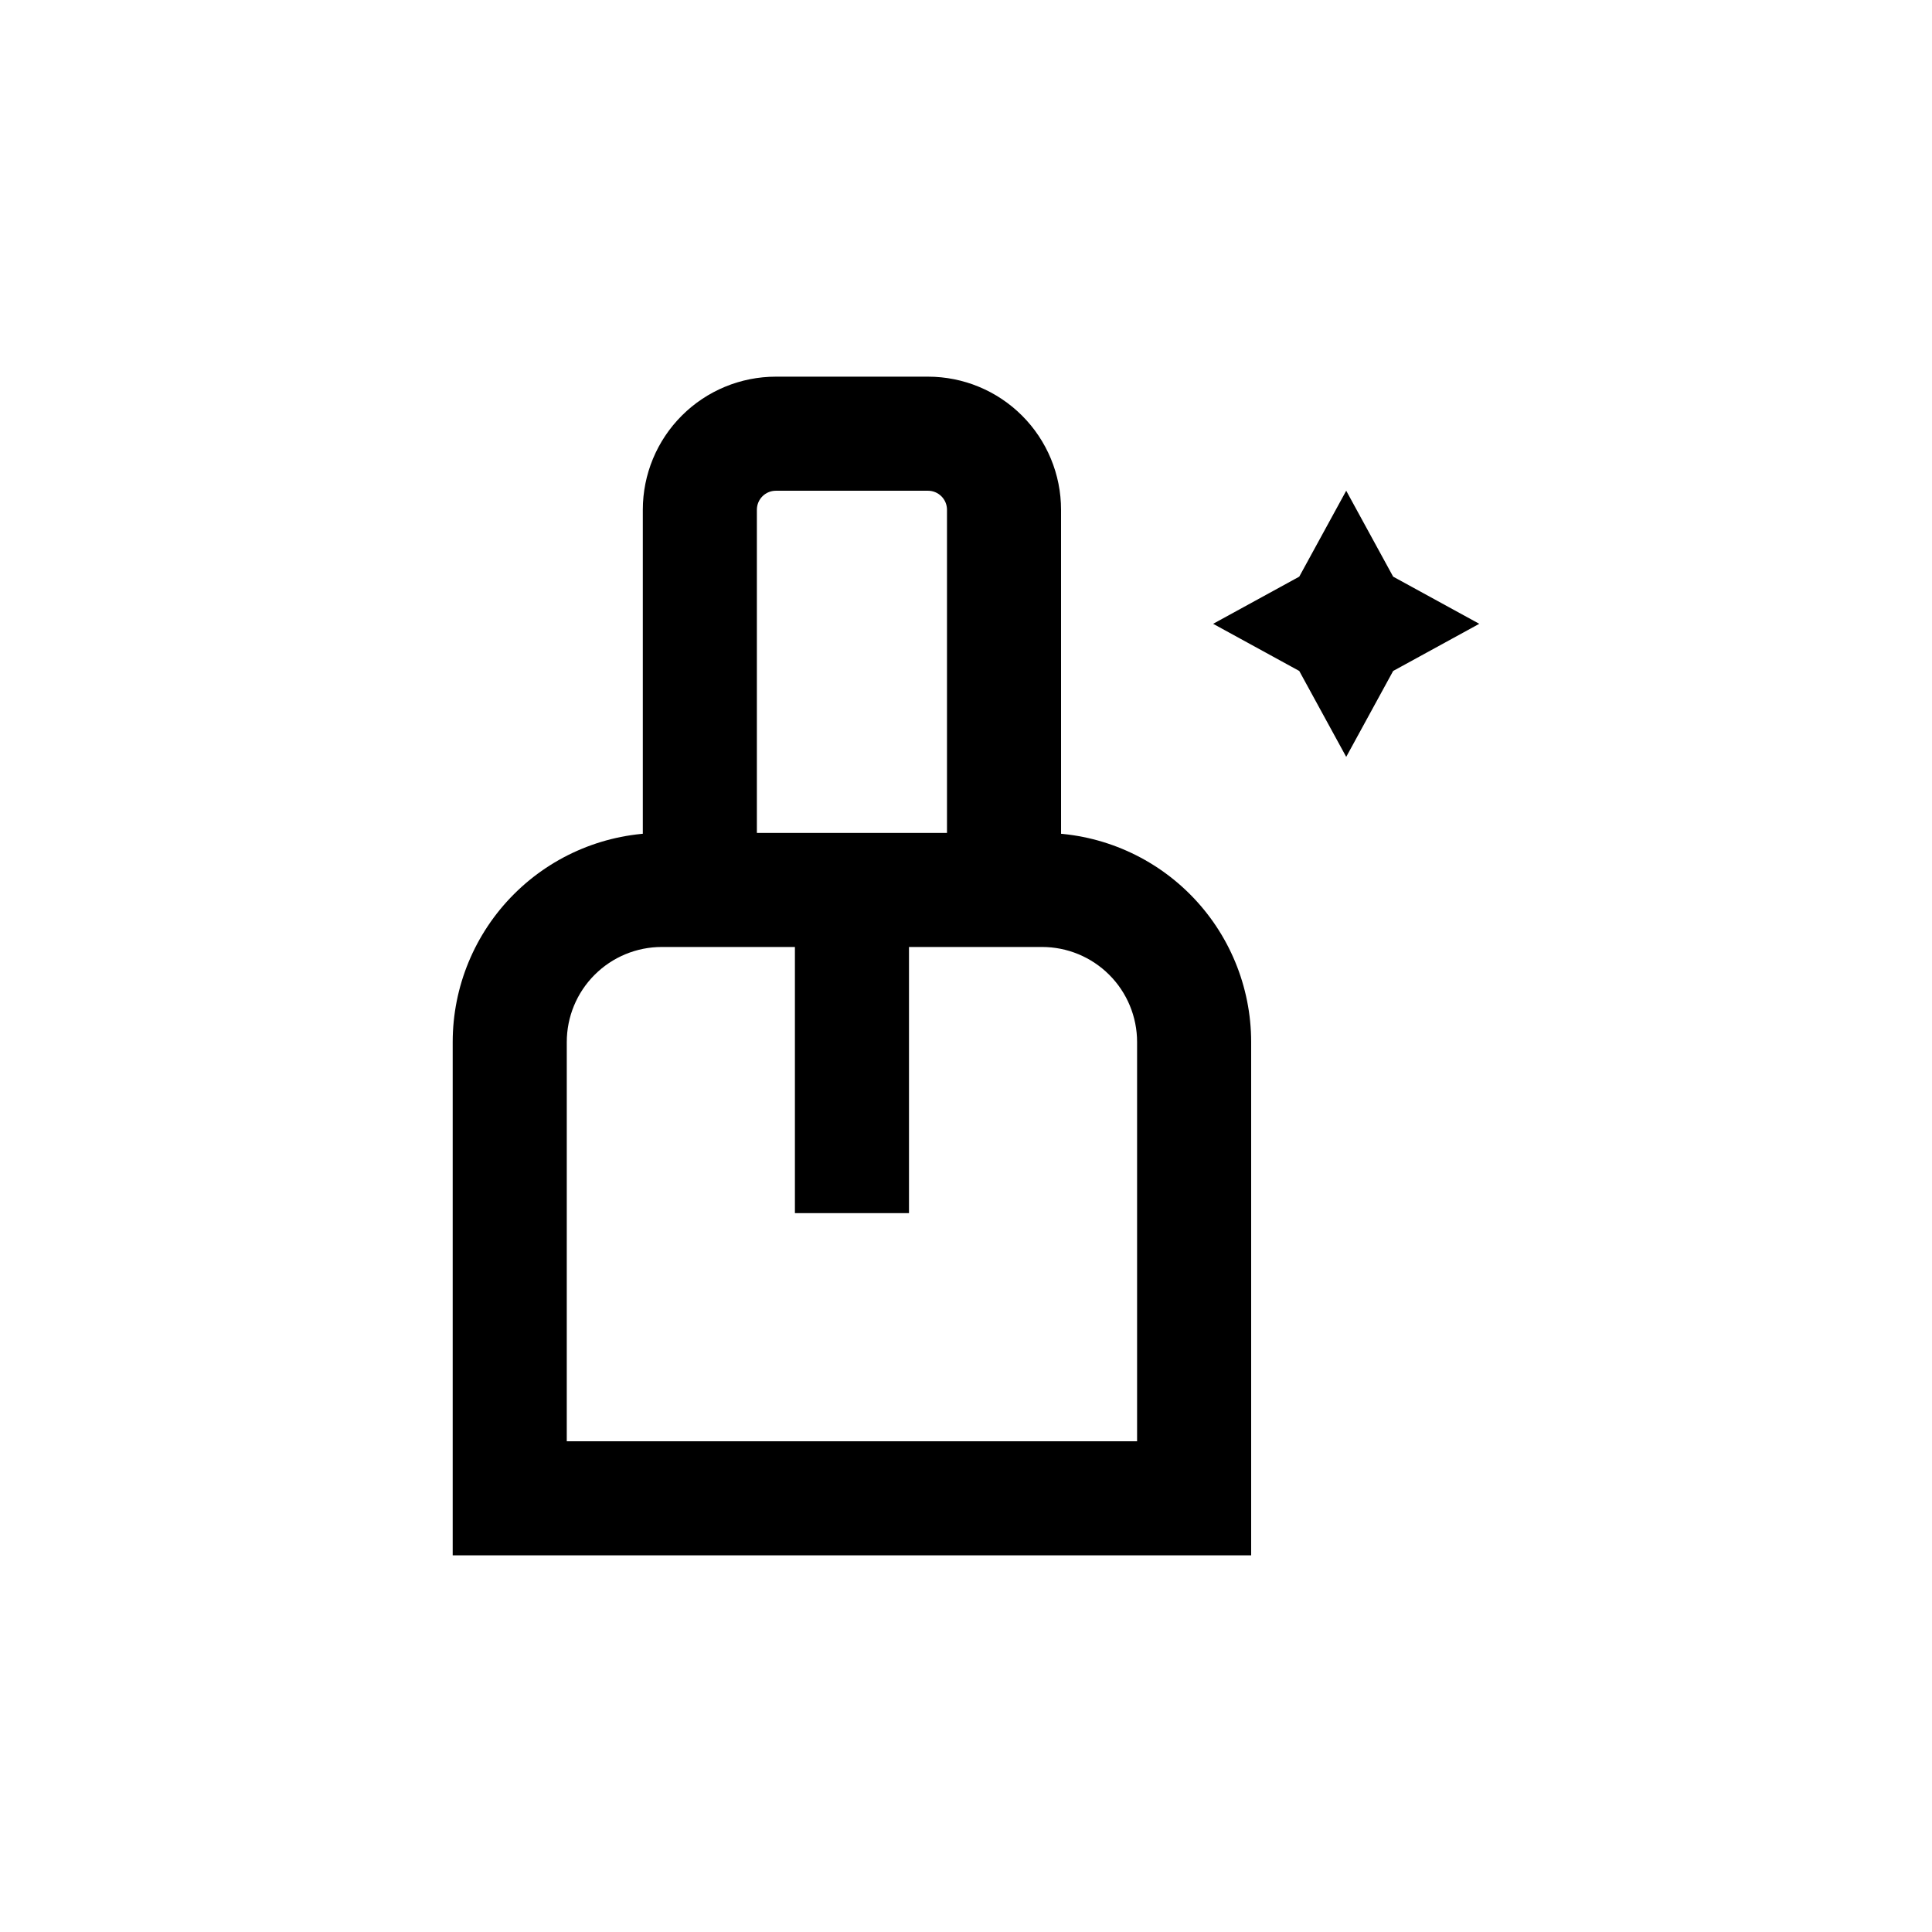
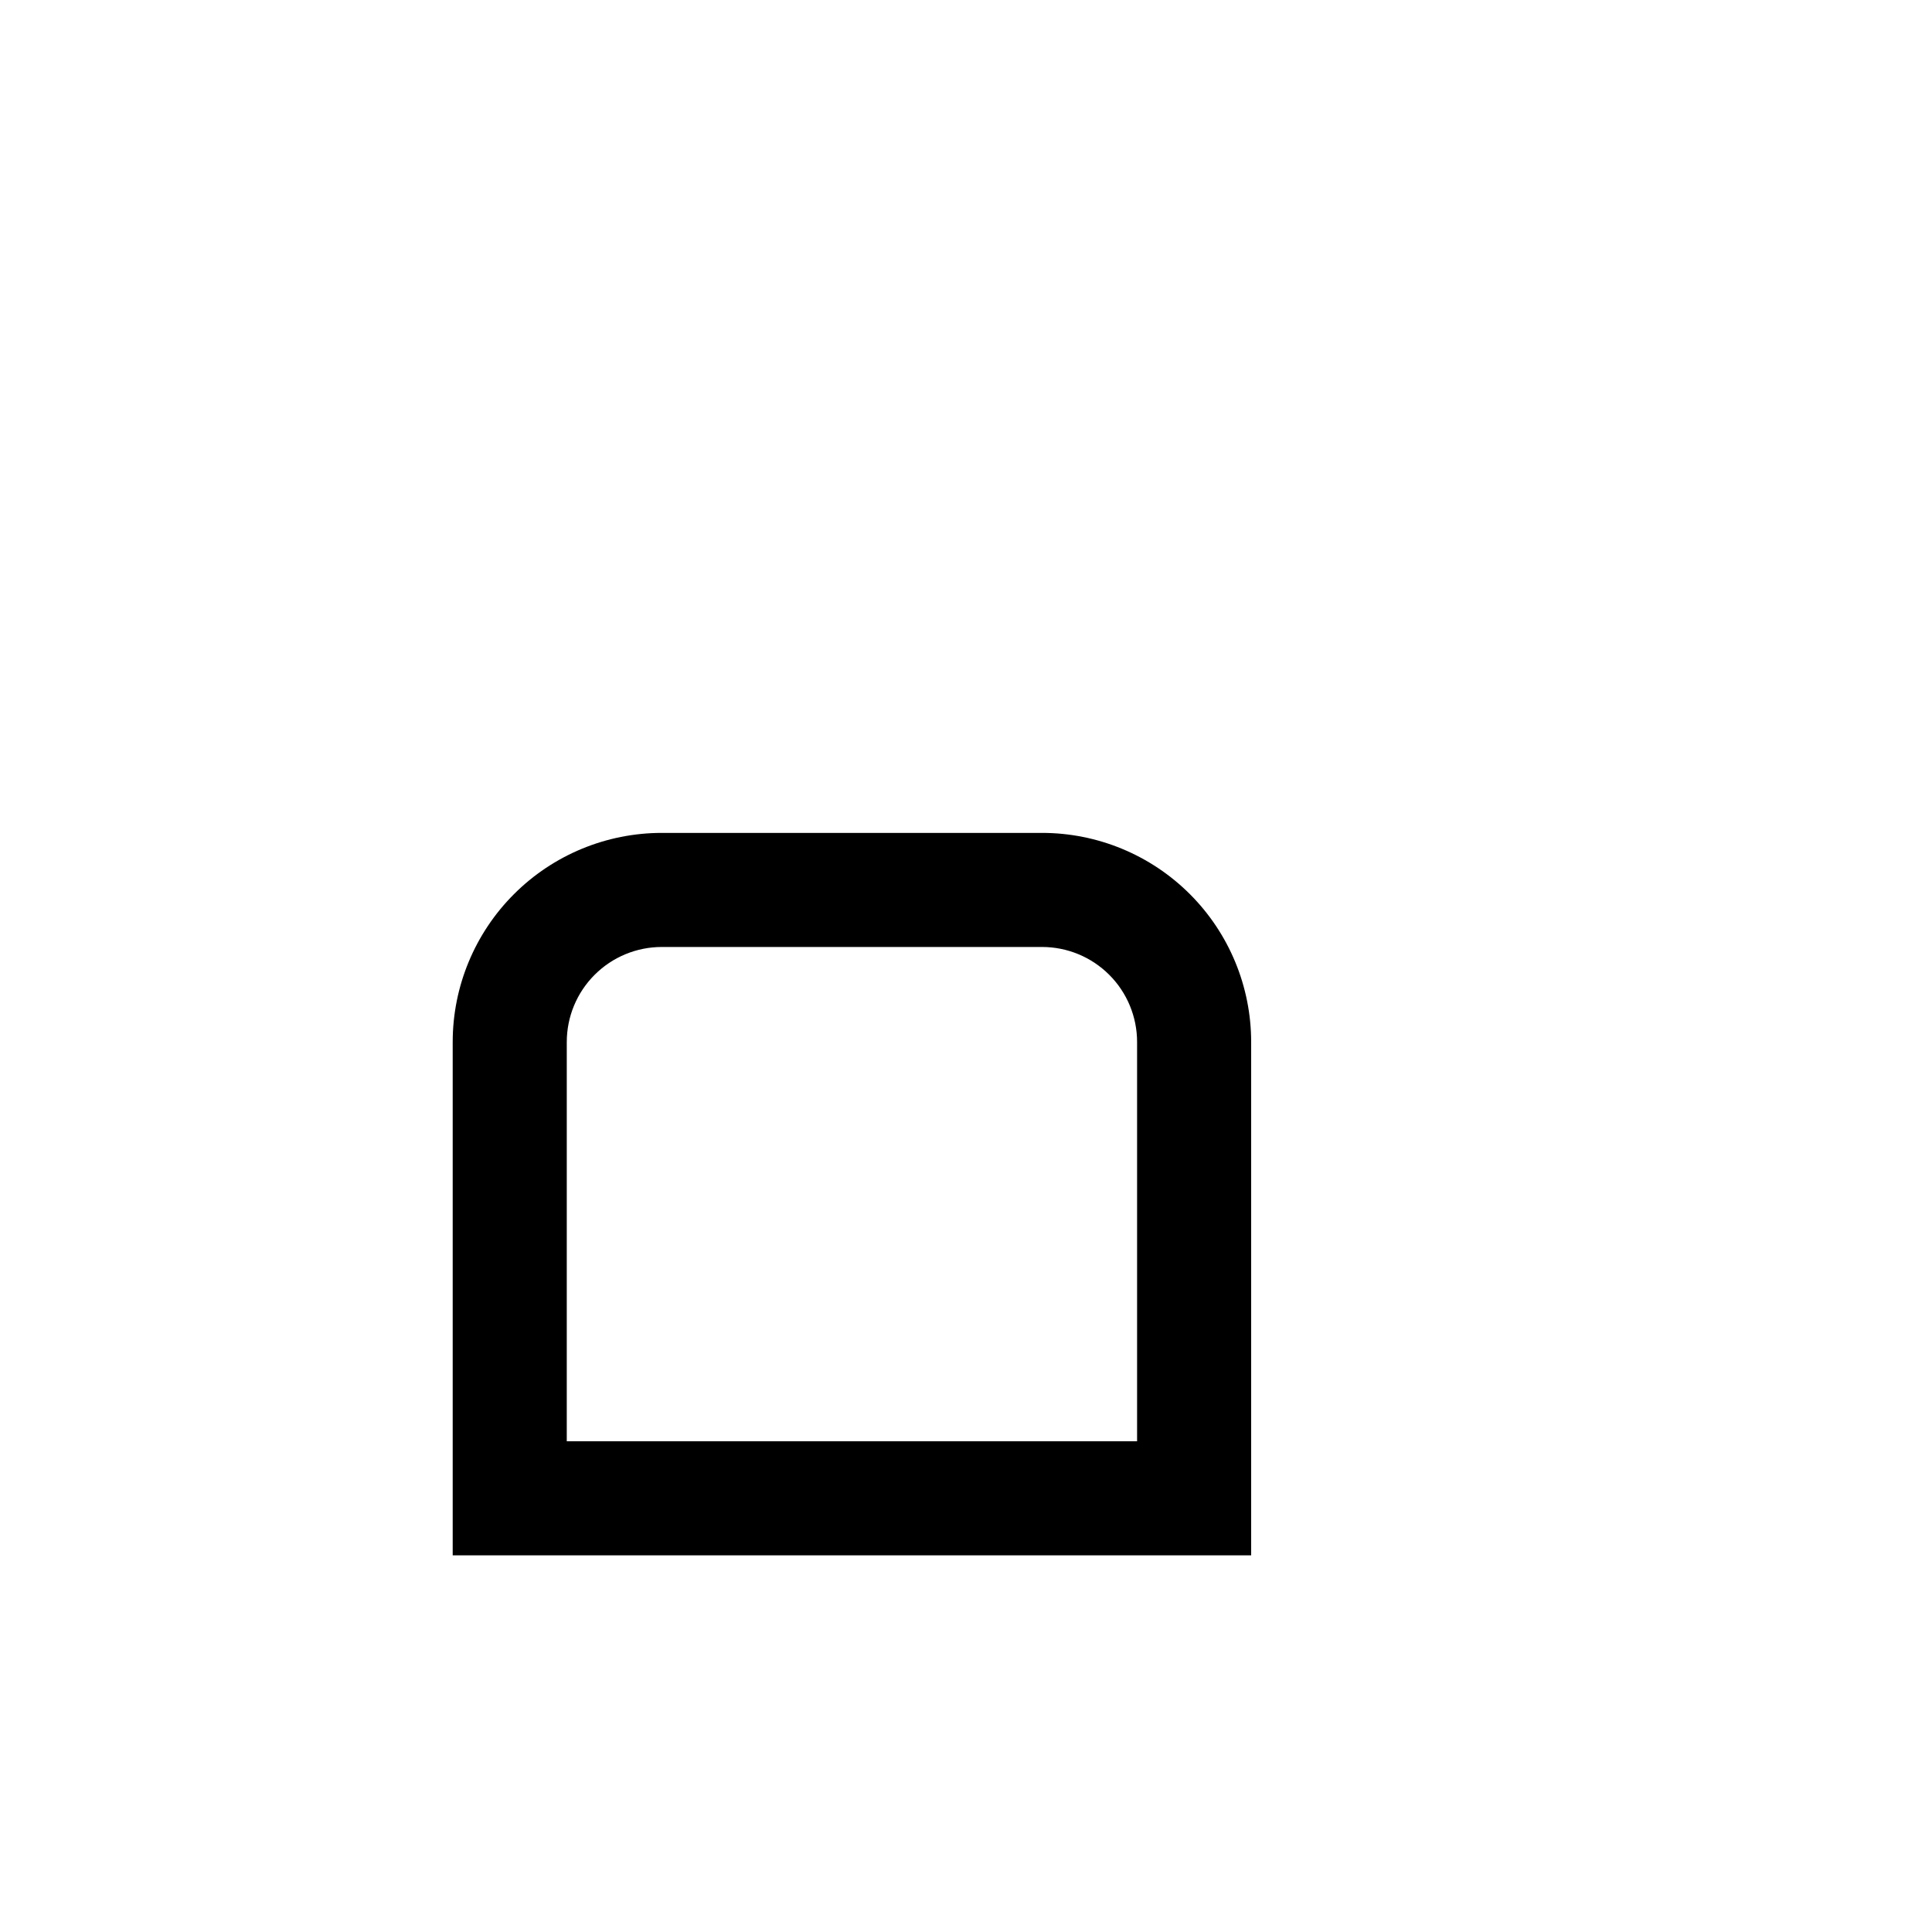
<svg xmlns="http://www.w3.org/2000/svg" fill="#000000" width="800px" height="800px" version="1.1" viewBox="144 144 512 512">
  <g>
-     <path d="m500.76 274.05 12.441 22.77 22.824 12.496-22.824 12.496-12.441 22.77-12.445-22.77-22.824-12.496 22.824-12.496z" />
    <path d="m475.57 556.18h-211.6v-136.03c0-14.699 5.84-28.797 16.234-39.188 10.391-10.395 24.488-16.234 39.188-16.234h100.76c14.695 0 28.793 5.84 39.188 16.234 10.391 10.391 16.23 24.488 16.23 39.188zm-181.37-30.23h151.14v-105.8c0-6.684-2.652-13.09-7.375-17.812-4.727-4.727-11.133-7.379-17.812-7.379h-100.76c-6.684 0-13.09 2.652-17.812 7.379-4.727 4.723-7.379 11.129-7.379 17.812z" />
-     <path d="m354.66 369.77h30.23v95.723h-30.23z" />
-     <path d="m344.58 379.85v-100.76c0-2.785 2.258-5.039 5.039-5.039h40.305c1.336 0 2.617 0.531 3.562 1.477 0.945 0.941 1.477 2.223 1.477 3.562v100.76h30.23l-0.004-100.76c0-9.355-3.715-18.324-10.328-24.938-6.613-6.617-15.582-10.332-24.938-10.332h-40.305c-9.352 0-18.324 3.715-24.938 10.332-6.613 6.613-10.328 15.582-10.328 24.938v100.76z" />
  </g>
</svg>